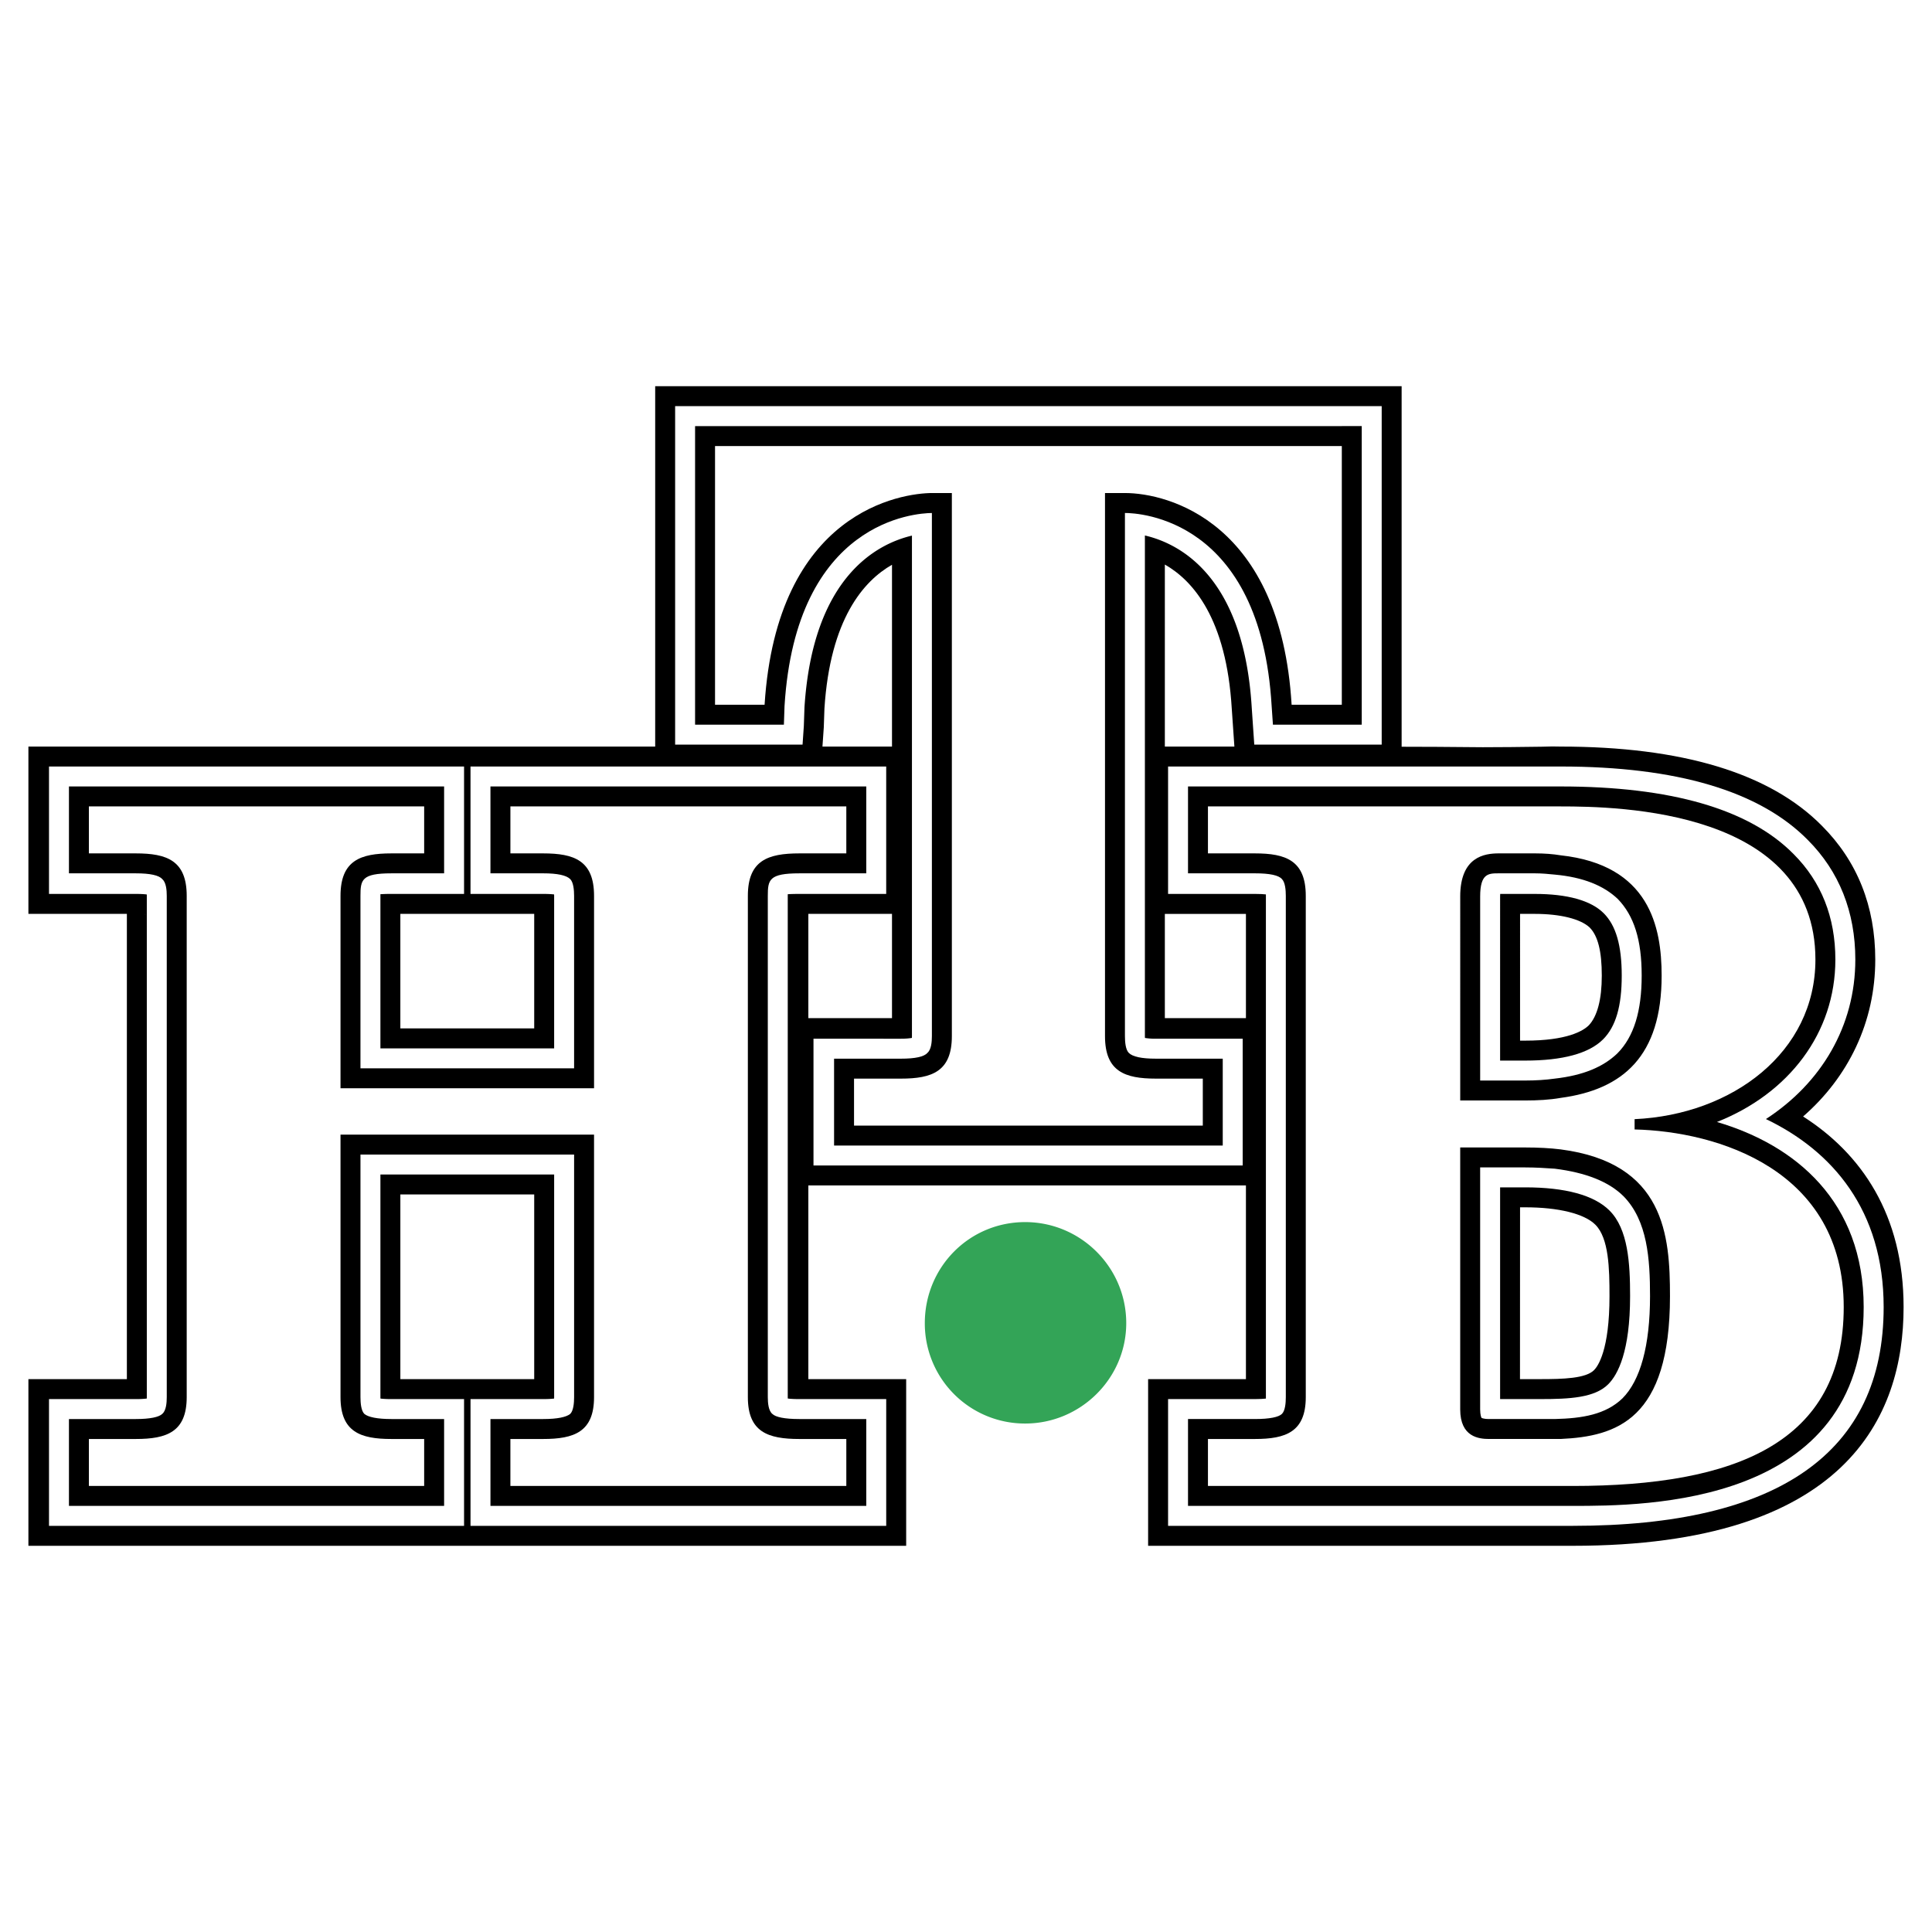
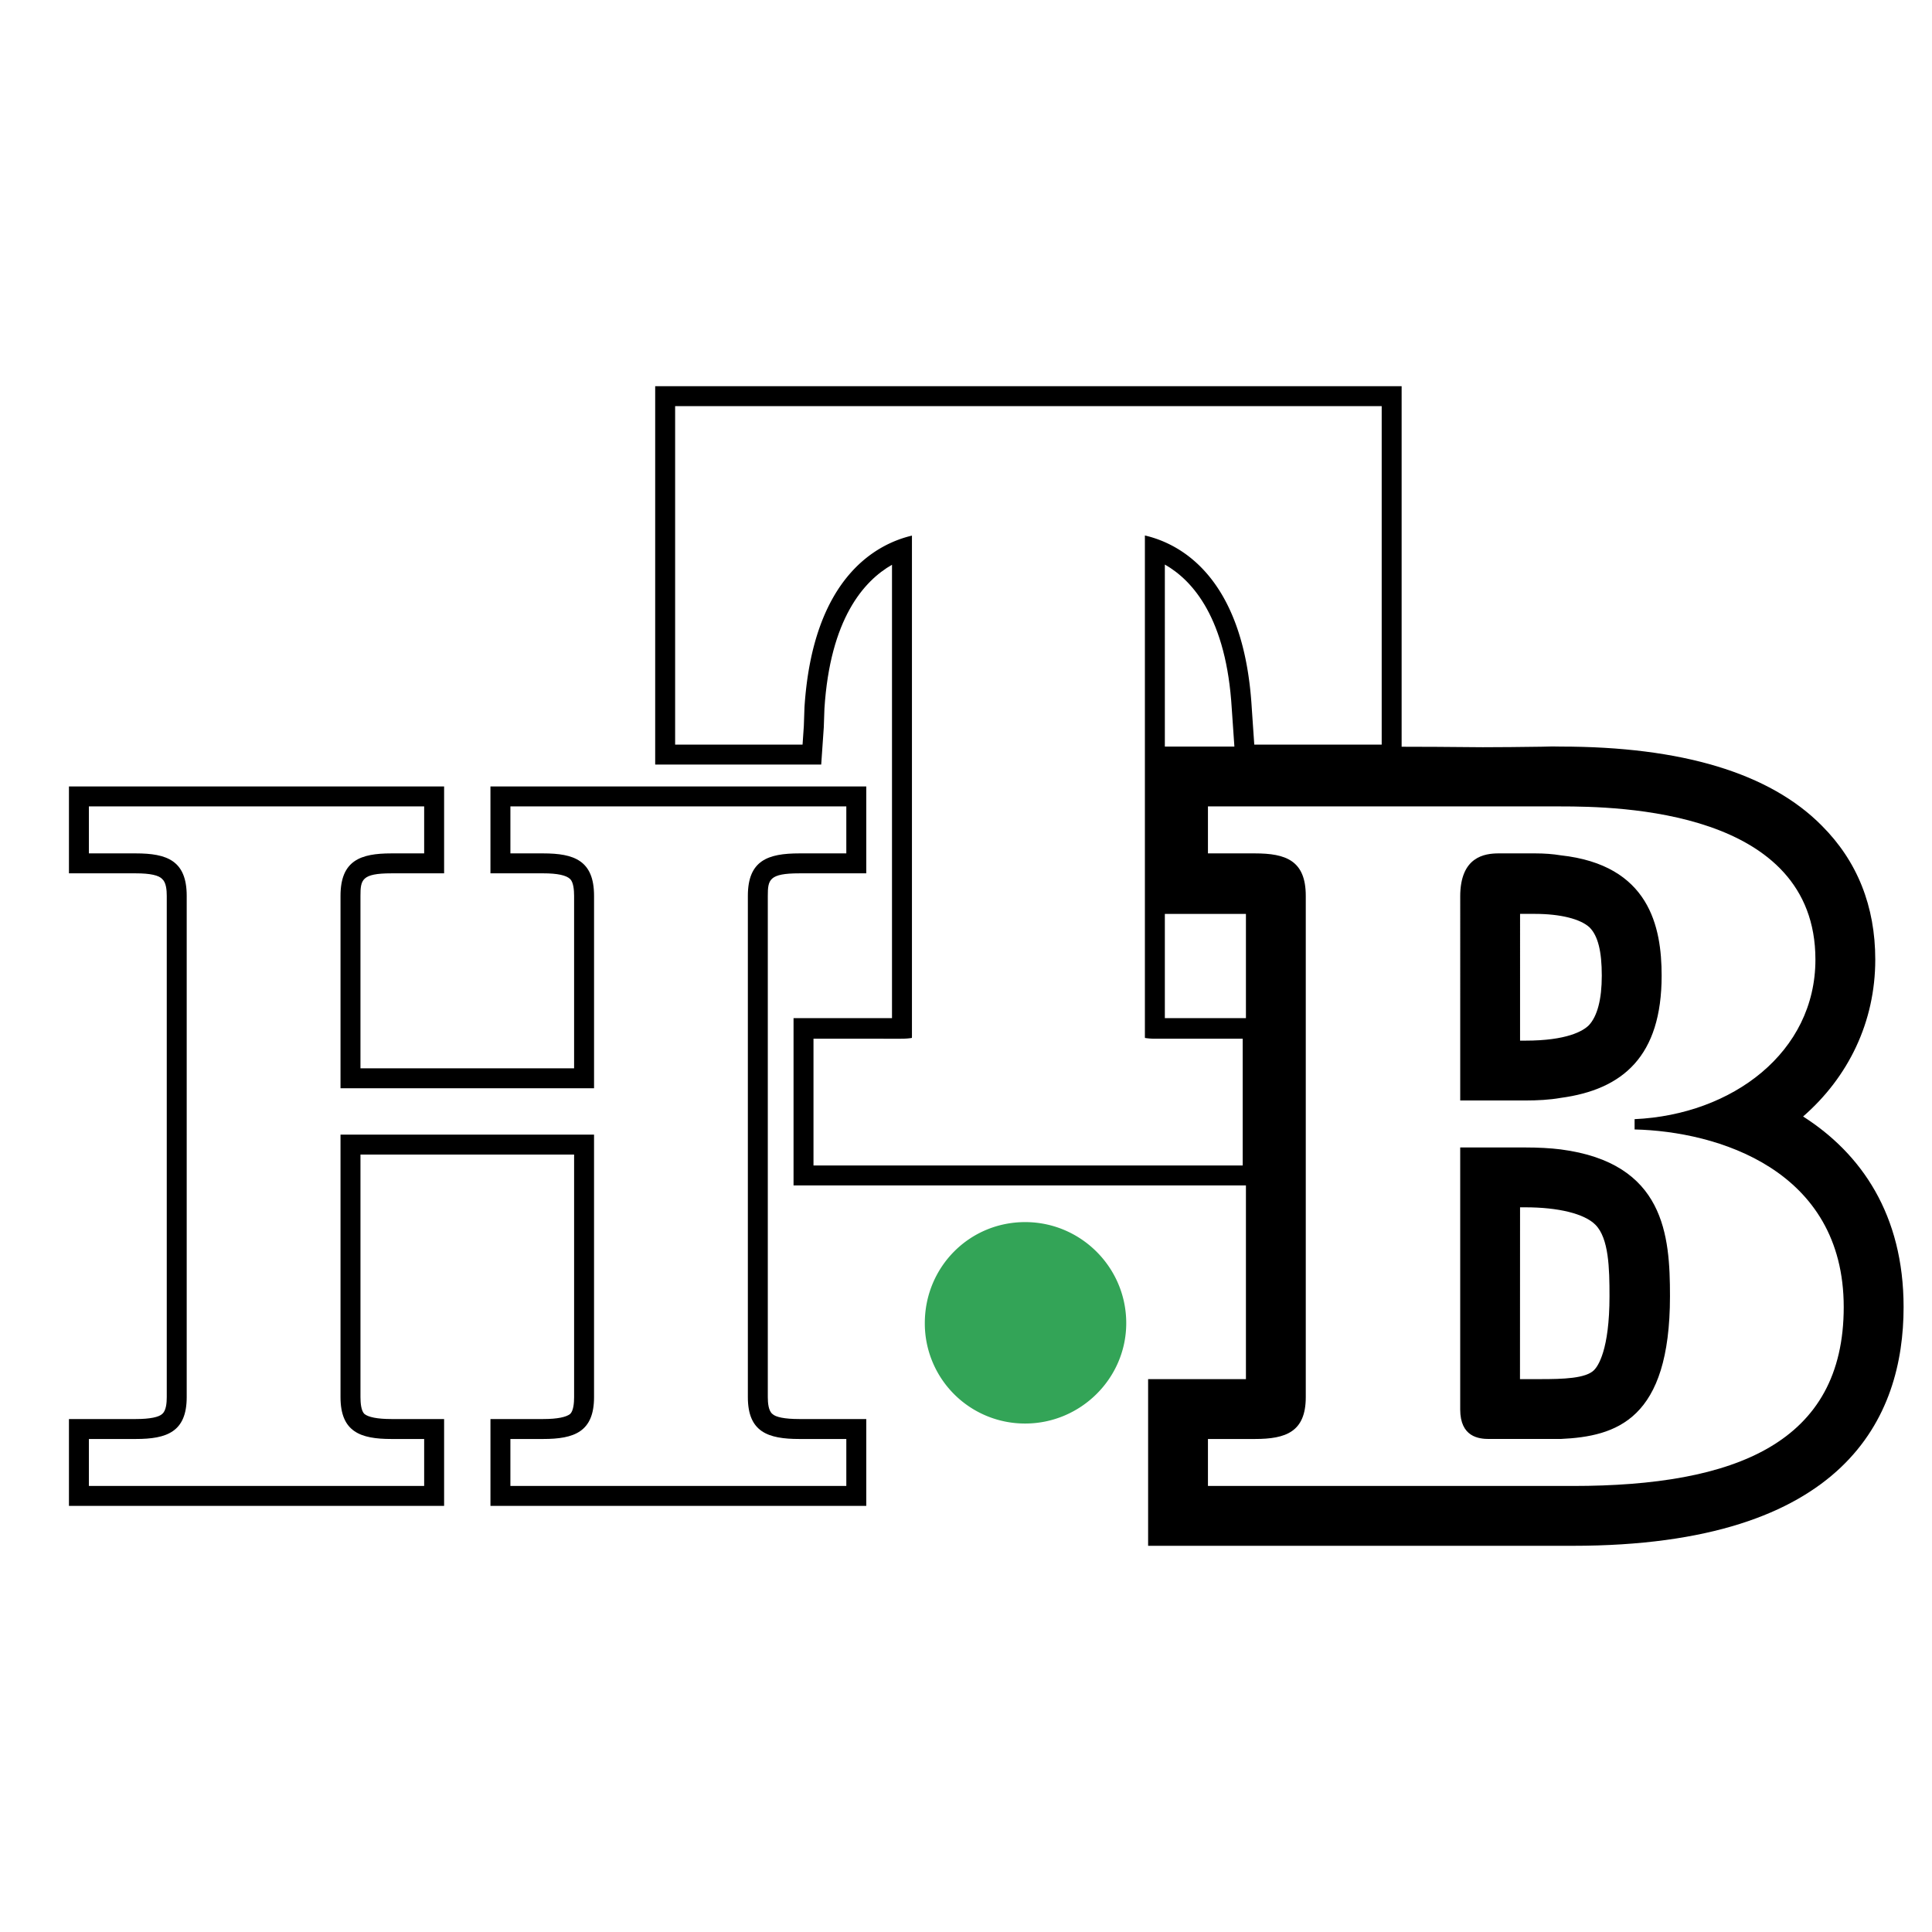
<svg xmlns="http://www.w3.org/2000/svg" width="2500" height="2500" viewBox="0 0 192.756 192.756">
  <g fill-rule="evenodd" clip-rule="evenodd">
    <path fill="#fff" d="M0 0h192.756v192.756H0V0z" />
-     <path d="M86.427 76.475H46.942v12.711h7.254c.497 0 .844.024 1.086.051.002.047.005.087.005.142v15.216H37.954V89.38v-.165a17 17 0 0 1 1.091-.028H46.299V76.476H4.889v12.711h8.667c.511 0 .852.025 1.086.053.001.047.005.086.005.14v50.013c0 .057-.003.094-.005.141a9.127 9.127 0 0 1-1.086.054H4.889v12.647H46.299V139.588h-7.254c-.497 0-.844-.024-1.086-.052-.002-.047-.005-.084-.005-.143v-22.214h17.334v22.214c0 .059-.003.096-.005.143-.242.027-.59.052-1.086.052H46.943v12.647h41.475V139.588H79.75c-.548 0-.908-.026-1.151-.056-.001-.045-.005-.082-.005-.139V89.38c0-.037 0-.097.002-.164.228-.015.582-.029 1.153-.029H88.417V76.476h-1.99v-.001z" fill="#fff" />
-     <path d="M88.417 74.485H2.834v16.692h9.824v46.418H2.834v16.628h87.575v-16.628h-9.76V91.178h9.76V74.486h-1.992v-.001zM14.427 91.2c.056.01.092.021.092.042a.464.464 0 0 0-.092-.042zm38.871 46.396H39.944V119.17h13.354v18.426zm0-34.991H39.943V91.178h13.355v11.427z" />
    <path d="M86.427 76.475H46.942v12.711h7.254c.497 0 .844.024 1.086.051.002.047.005.087.005.142v15.216H37.954V89.38v-.165a17 17 0 0 1 1.091-.028H46.299V76.476H4.889v12.711h8.667c.511 0 .852.025 1.086.053.001.047.005.086.005.14v50.013c0 .057-.003.094-.005.141a9.127 9.127 0 0 1-1.086.054H4.889v12.647H46.299V139.588h-7.254c-.497 0-.844-.024-1.086-.052-.002-.047-.005-.084-.005-.143v-22.214h17.334v22.214c0 .059-.003.096-.005.143-.242.027-.59.052-1.086.052H46.943v12.647h41.475V139.588H79.75c-.548 0-.908-.026-1.151-.056-.001-.045-.005-.082-.005-.139V89.38c0-.037 0-.097.002-.164.228-.015.582-.029 1.153-.029H88.417V76.476h-1.99v-.001z" fill="#fff" />
    <path d="M84.436 78.465H48.932v8.667h5.264c1.412 0 2.312.192 2.696.578.321.32.386 1.091.386 1.669v17.206H35.963V89.38c0-1.605.128-2.247 3.082-2.247h5.264v-8.667H6.879v8.667H13.556c1.413 0 2.312.192 2.632.578.385.32.45 1.091.45 1.669v50.013c0 .579-.064 1.35-.45 1.671-.321.32-1.22.514-2.632.514H6.879v8.666H44.309v-8.666h-5.264c-1.413 0-2.312-.193-2.696-.514-.322-.321-.385-1.092-.385-1.671V115.19h21.315v24.203c0 .579-.064 1.35-.386 1.671-.385.32-1.284.514-2.696.514h-5.264v8.666H86.428v-8.666H79.75c-1.477 0-2.375-.193-2.696-.514-.386-.321-.45-1.092-.45-1.671V89.38c0-1.605.128-2.247 3.146-2.247H86.428v-8.667h-1.992v-.001z" />
    <path d="M59.269 108.576V89.38c0-3.531-1.99-4.237-5.072-4.237h-3.274v-4.687h33.514v4.687H79.75c-3.146 0-5.136.707-5.136 4.237v50.013c0 3.469 1.99 4.175 5.136 4.175h4.687v4.687H50.922v-4.687h3.274c3.082 0 5.072-.706 5.072-4.175V113.2H33.973v26.193c0 3.469 1.99 4.175 5.072 4.175h3.274v4.687H8.869v-4.687h4.687c3.082 0 5.072-.706 5.072-4.175V89.38c0-3.531-1.99-4.237-5.072-4.237H8.869v-4.687h33.45v4.687h-3.274c-3.082 0-5.072.707-5.072 4.237v19.196h25.296z" fill="#fff" />
    <path d="M137.854 38.531H65.368V76.282h16.564l.129-1.861.129-1.862.064-1.862c.57-8.938 3.912-12.737 6.741-14.351v45.232h-9.823v16.693h46.802v-16.693h-9.757V56.325c2.812 1.602 6.143 5.396 6.676 14.372l.129 1.862.129 1.862.064 1.861h16.626V38.531h-1.987z" />
    <path d="M135.861 40.521H67.358v33.771H80.071l.128-1.862.064-1.862c.841-13.057 7.278-16.319 10.722-17.13v49.938c0 .068-.004.12-.006.177-.234.042-.575.08-1.085.08H81.162v12.647h42.822v-12.647h-8.668a6.54 6.54 0 0 1-1.084-.076c-.002-.059-.006-.111-.006-.181V53.425c3.408.79 9.861 4.018 10.658 17.144l.127 1.862.129 1.862h12.712V40.522h-1.991v-.001z" fill="#fff" />
-     <path d="M133.873 42.512H69.348V72.303h8.861l.064-1.862c1.141-18.507 13.1-19.244 14.702-19.259v52.195c0 .578-.064 1.349-.449 1.669-.321.386-1.22.578-2.633.578H83.216v8.668h38.777v-8.668h-6.678c-1.412 0-2.311-.192-2.695-.578-.322-.32-.385-1.091-.385-1.669V51.18c1.348 0 13.547.513 14.637 19.26l.129 1.862h8.859V42.511h-1.987v.001z" />
    <path d="M133.873 44.502v25.81h-5.008c-1.092-18.233-12.328-21.122-16.629-21.122h-1.99v54.187c0 3.531 1.99 4.237 5.07 4.237h4.688v4.688H85.207v-4.688h4.687c3.082 0 5.073-.706 5.073-4.237V49.189H93.04c-3.083 0-15.537 1.797-16.757 21.122h-4.944v-25.81h62.534v.001z" fill="#fff" />
    <path d="M179.895 111.393c4.51-3.928 7.201-9.418 7.201-15.656 0-5.329-1.797-9.823-5.328-13.354-5.201-5.265-13.996-7.897-26.066-7.897l-.828-.012-1.104.026c-2.766.028-3.406.051-5.838.051-5.328-.064-13.803-.064-27.414-.064h-5.97v16.692h9.759v46.418h-9.759v16.628h42.372c27.287 0 33.002-12.905 33.002-23.82 0-9.208-4.217-15.308-10.027-19.012zm-28.239 9.061h.514c3.338 0 5.906.642 6.998 1.733 1.348 1.349 1.412 4.365 1.412 7.126 0 5.394-1.156 6.999-1.541 7.384-.834.834-3.082.898-5.328.898h-2.062l.007-17.141zm0-29.276h1.477c2.568 0 4.559.514 5.457 1.348.834.834 1.221 2.375 1.221 4.815 0 2.375-.449 4.045-1.285 4.944-.576.577-2.184 1.54-6.355 1.54h-.514V91.178h-.001z" />
-     <path d="M176.186 111.648c5.516-3.581 8.92-9.27 8.92-15.912 0-4.751-1.605-8.796-4.75-11.942-4.816-4.879-13.098-7.319-24.654-7.319H116.539v12.711h8.668c.508 0 .854.023 1.092.049v50.302c-.238.026-.584.05-1.092.05h-8.668v12.647H156.921c20.545 0 31.012-7.319 31.012-21.83-.001-9.672-5.136-15.591-11.747-18.756zm-26.52-22.204c0-.105.004-.18.008-.257H153.133c3.209 0 5.586.642 6.869 1.926 1.221 1.22 1.799 3.21 1.799 6.228s-.578 5.072-1.863 6.356c-1.412 1.412-4.045 2.118-7.768 2.118h-2.504V89.444zm10.785 48.665c-1.348 1.349-3.852 1.478-6.74 1.478h-4.045v-21.124h2.504c3.98 0 6.869.771 8.41 2.312 1.863 1.861 2.055 5.264 2.055 8.538 0 5.523-1.219 7.833-2.184 8.796z" fill="#fff" />
    <path d="M171.299 111.941c7.164-2.834 11.816-8.874 11.816-16.205 0-4.238-1.412-7.769-4.172-10.529-4.432-4.495-12.264-6.742-23.242-6.742h-37.173v8.667h6.678c1.477 0 2.375.192 2.695.578.322.32.385 1.091.385 1.669v50.013c0 .579-.062 1.35-.385 1.671-.32.32-1.219.514-2.695.514h-6.678v8.666H156.92c7.191 0 29.02 0 29.02-19.839-.001-10.526-6.811-16.165-14.641-18.463zm-23.623-22.497c0-2.312.834-2.312 1.861-2.312h3.596c.707 0 1.348.064 1.99.128 2.826.257 4.879 1.092 6.293 2.44 1.604 1.669 2.375 4.044 2.375 7.64 0 3.531-.771 6.1-2.439 7.769-1.414 1.348-3.402 2.183-6.229 2.504-.898.129-1.926.192-2.953.192h-4.494V89.444zm14.189 50.077c-1.67 1.605-3.98 1.991-6.742 2.056H148.574c-.643 0-.77-.129-.77-.129s-.129-.257-.129-.834v-24.141h4.494c1.027 0 2.055.064 2.953.128 3.082.386 5.393 1.284 6.871 2.762 2.375 2.438 2.631 6.227 2.631 9.95.001 4.945-.962 8.412-2.759 10.208z" />
    <path d="M163.084 112.686v-1.027c9.76-.449 18.041-6.677 18.041-15.922 0-14.959-19.646-15.281-25.424-15.281h-35.184v4.687h4.688c3.08 0 5.072.707 5.072 4.237v50.013c0 3.469-1.992 4.175-5.072 4.175h-4.688v4.687h36.403c16.244 0 27.029-4.303 27.029-17.85 0-13.739-12.646-17.527-20.865-17.719zm-17.398-23.242c0-3.98 2.439-4.302 3.852-4.302h3.596c.963 0 1.797.064 2.568.192 8.859.963 10.08 7.127 10.08 12.006 0 8.025-3.852 11.364-10.08 12.198-1.092.193-2.312.257-3.531.257h-6.484V89.444h-.001zm10.015 54.123h-7.127c-1.027 0-2.889-.192-2.889-2.953v-26.131h6.484c1.285 0 2.504.063 3.531.192 10.4 1.349 10.914 8.604 10.914 14.638.001 12.328-5.327 13.998-10.913 14.254z" fill="#fff" />
    <path d="M102.283 142.026c5.523 0 10.082-4.495 10.082-10.016 0-5.586-4.559-10.081-10.082-10.081-5.584 0-10.014 4.495-10.014 10.081a9.988 9.988 0 0 0 10.014 10.016z" fill="#33a457" />
  </g>
</svg>